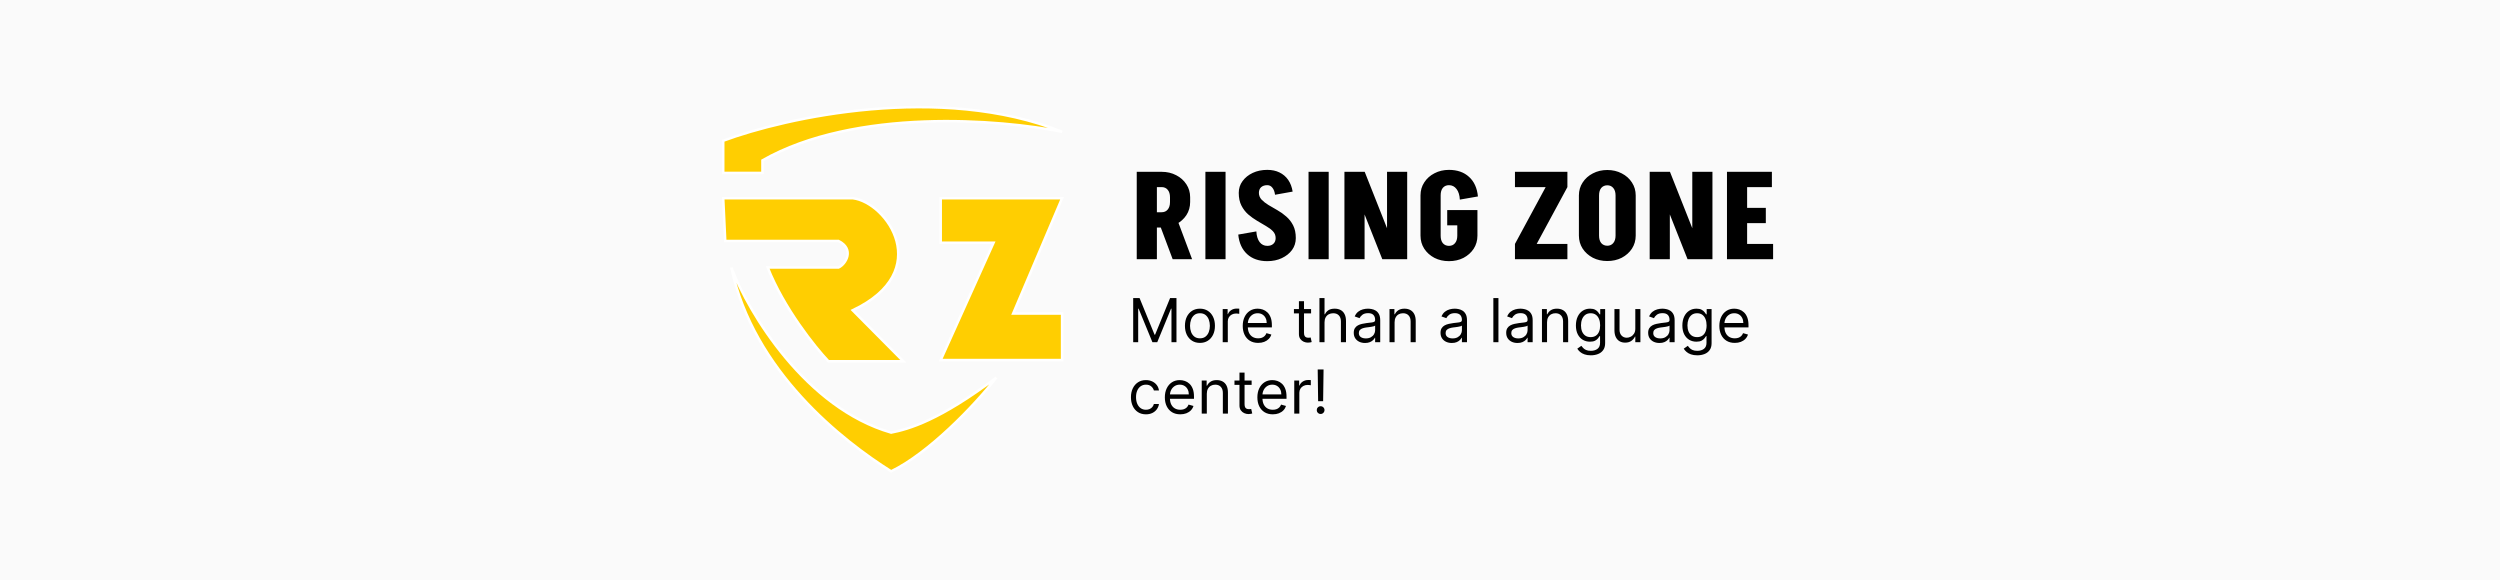
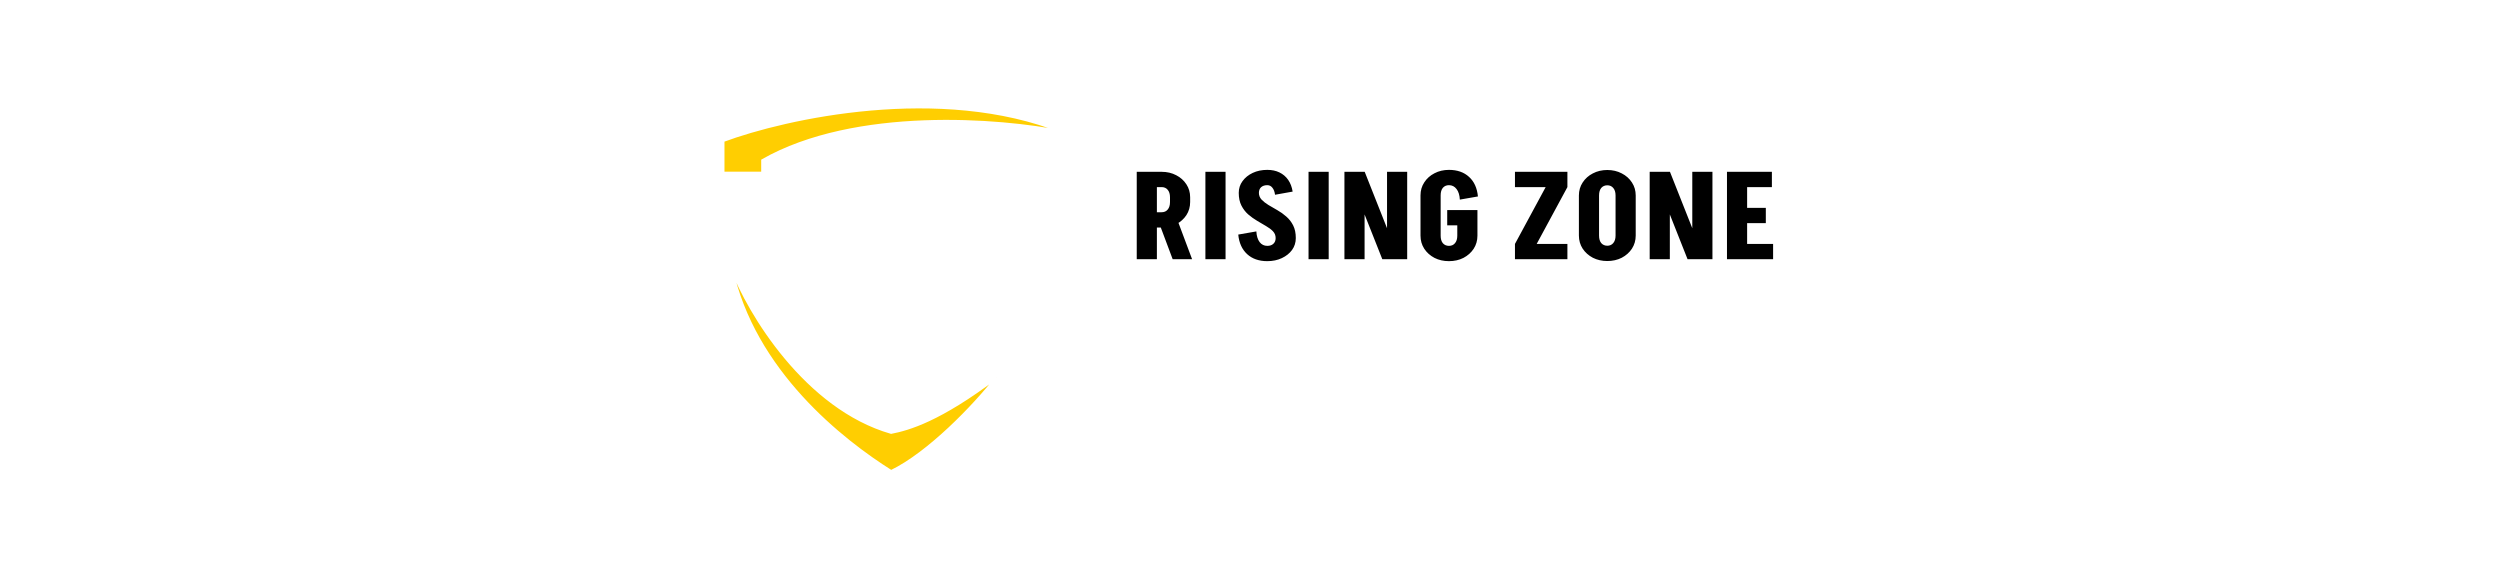
<svg xmlns="http://www.w3.org/2000/svg" width="560" height="130" viewBox="0 0 560 130" fill="none">
-   <rect width="560" height="130" fill="#FAFAFA" />
  <path d="M262.678 58.064L259.306 49.064H263.657L267.029 58.064H262.678ZM258.871 50.967V47.541H260.231V50.967H258.871ZM258.871 41.912V38.486H260.231V41.912H258.871ZM262.08 45.284V44.169H266.593V45.284H262.08ZM266.593 44.196H262.08C262.08 43.471 261.907 42.909 261.563 42.51C261.237 42.112 260.784 41.912 260.203 41.912V38.486C261.418 38.486 262.506 38.74 263.466 39.247C264.427 39.737 265.189 40.417 265.751 41.287C266.312 42.139 266.593 43.109 266.593 44.196ZM266.593 45.257C266.593 46.344 266.312 47.323 265.751 48.193C265.189 49.045 264.427 49.725 263.466 50.233C262.506 50.722 261.418 50.967 260.203 50.967V47.541C260.784 47.541 261.237 47.341 261.563 46.943C261.907 46.544 262.08 45.982 262.08 45.257H266.593ZM254.629 58.064V38.486H259.143V58.064H254.629ZM270.01 58.064V38.486H274.524V58.064H270.01ZM285.745 53.333C285.745 52.734 285.546 52.227 285.147 51.81C284.748 51.393 284.232 51.003 283.597 50.641C282.981 50.26 282.319 49.87 281.612 49.471C280.905 49.054 280.234 48.574 279.6 48.03C278.984 47.486 278.476 46.825 278.077 46.045C277.678 45.266 277.479 44.314 277.479 43.19H281.993C281.993 43.77 282.192 44.278 282.591 44.713C282.99 45.13 283.497 45.529 284.114 45.909C284.748 46.272 285.419 46.662 286.126 47.079C286.833 47.477 287.495 47.949 288.111 48.493C288.745 49.036 289.262 49.698 289.661 50.477C290.06 51.257 290.259 52.209 290.259 53.333H285.745ZM277.479 43.217C277.479 42.22 277.76 41.341 278.322 40.58C278.884 39.8 279.645 39.184 280.606 38.731C281.567 38.278 282.654 38.051 283.869 38.051V41.477C283.289 41.477 282.827 41.631 282.482 41.939C282.156 42.248 281.993 42.674 281.993 43.217H277.479ZM290.259 53.333C290.259 54.33 289.978 55.218 289.416 55.997C288.854 56.759 288.093 57.366 287.132 57.819C286.171 58.272 285.084 58.499 283.869 58.499V55.073C284.449 55.073 284.902 54.919 285.229 54.611C285.573 54.303 285.745 53.877 285.745 53.333H290.259ZM285.609 43.625C285.519 42.936 285.319 42.411 285.011 42.048C284.721 41.667 284.34 41.477 283.869 41.477V38.051C284.902 38.051 285.809 38.241 286.588 38.622C287.386 39.003 288.038 39.556 288.546 40.281C289.053 41.006 289.389 41.885 289.552 42.918L285.609 43.625ZM281.422 51.837C281.476 52.852 281.721 53.65 282.156 54.23C282.591 54.792 283.162 55.073 283.869 55.073V58.499C282.002 58.499 280.497 57.973 279.355 56.922C278.213 55.87 277.551 54.411 277.37 52.544L281.422 51.837ZM293.113 58.064V38.486H297.626V58.064H293.113ZM309.636 58.064L301.886 38.486H305.693L313.443 58.064H309.636ZM301.152 58.064V38.486H305.666V58.064H301.152ZM310.696 58.064V38.486H315.21V58.064H310.696ZM324.176 50.477V47.051H330.946V50.477H324.176ZM326.433 52.816V47.133H330.946V52.816H326.433ZM318.194 52.816V43.734H322.707V52.816H318.194ZM318.194 43.761C318.194 42.674 318.475 41.704 319.037 40.852C319.598 39.982 320.36 39.302 321.321 38.812C322.281 38.305 323.369 38.051 324.584 38.051V41.477C324.003 41.477 323.541 41.677 323.197 42.075C322.871 42.474 322.707 43.036 322.707 43.761H318.194ZM318.194 52.789H322.707C322.707 53.514 322.871 54.076 323.197 54.475C323.541 54.873 324.003 55.073 324.584 55.073V58.499C323.369 58.499 322.281 58.254 321.321 57.765C320.36 57.257 319.598 56.578 319.037 55.725C318.475 54.855 318.194 53.877 318.194 52.789ZM327.004 44.713C326.949 43.698 326.705 42.909 326.269 42.347C325.834 41.767 325.263 41.477 324.556 41.477V38.051C326.424 38.051 327.928 38.577 329.07 39.628C330.212 40.661 330.874 42.121 331.055 44.006L327.004 44.713ZM330.946 52.789C330.946 53.877 330.665 54.855 330.103 55.725C329.541 56.578 328.78 57.257 327.819 57.765C326.859 58.254 325.771 58.499 324.556 58.499V55.073C325.136 55.073 325.59 54.873 325.916 54.475C326.26 54.076 326.433 53.514 326.433 52.789H330.946ZM339.351 54.638L346.23 41.912H351.098L344.218 54.638H339.351ZM339.351 58.064V54.638H351.098V58.064H339.351ZM339.351 41.912V38.486H351.098V41.912H339.351ZM361.885 52.789V43.734H366.399V52.789H361.885ZM353.673 52.789V43.734H358.187V52.789H353.673ZM366.399 43.788H361.885C361.885 43.063 361.713 42.501 361.368 42.103C361.042 41.704 360.589 41.504 360.009 41.504V38.078C361.223 38.078 362.311 38.332 363.272 38.84C364.233 39.329 364.994 40.009 365.556 40.879C366.118 41.731 366.399 42.701 366.399 43.788ZM353.673 43.788C353.673 42.701 353.954 41.731 354.516 40.879C355.078 40.009 355.839 39.329 356.8 38.84C357.761 38.332 358.849 38.078 360.063 38.078V41.504C359.483 41.504 359.021 41.704 358.676 42.103C358.35 42.501 358.187 43.063 358.187 43.788H353.673ZM366.399 52.762C366.399 53.849 366.118 54.828 365.556 55.698C364.994 56.55 364.233 57.23 363.272 57.738C362.311 58.227 361.223 58.472 360.009 58.472V55.046C360.589 55.046 361.042 54.846 361.368 54.447C361.713 54.049 361.885 53.487 361.885 52.762H366.399ZM353.673 52.762H358.187C358.187 53.487 358.35 54.049 358.676 54.447C359.021 54.846 359.483 55.046 360.063 55.046V58.472C358.849 58.472 357.761 58.227 356.8 57.738C355.839 57.23 355.078 56.55 354.516 55.698C353.954 54.828 353.673 53.849 353.673 52.762ZM378.013 58.064L370.263 38.486H374.07L381.82 58.064H378.013ZM369.529 58.064V38.486H374.043V58.064H369.529ZM379.073 58.064V38.486H383.587V58.064H379.073ZM390.269 58.064V54.638H397.175V58.064H390.269ZM390.269 49.988V46.562H395.544V49.988H390.269ZM386.843 38.486H391.356V58.064H386.843V38.486ZM390.541 38.486H396.903V41.912H390.541V38.486Z" fill="black" />
-   <path d="M253.834 66.766H255.263L258.623 74.974H258.739L262.1 66.766H263.529V76.654H262.409V69.142H262.312L259.222 76.654H258.141L255.051 69.142H254.954V76.654H253.834V66.766ZM268.788 76.809C268.118 76.809 267.531 76.65 267.025 76.331C266.523 76.012 266.131 75.566 265.847 74.993C265.567 74.421 265.427 73.751 265.427 72.985C265.427 72.213 265.567 71.538 265.847 70.962C266.131 70.386 266.523 69.939 267.025 69.62C267.531 69.301 268.118 69.142 268.788 69.142C269.457 69.142 270.043 69.301 270.545 69.62C271.05 69.939 271.443 70.386 271.723 70.962C272.006 71.538 272.148 72.213 272.148 72.985C272.148 73.751 272.006 74.421 271.723 74.993C271.443 75.566 271.05 76.012 270.545 76.331C270.043 76.65 269.457 76.809 268.788 76.809ZM268.788 75.785C269.296 75.785 269.715 75.655 270.043 75.394C270.371 75.133 270.614 74.791 270.772 74.366C270.93 73.941 271.009 73.481 271.009 72.985C271.009 72.489 270.93 72.027 270.772 71.599C270.614 71.171 270.371 70.825 270.043 70.561C269.715 70.297 269.296 70.165 268.788 70.165C268.279 70.165 267.861 70.297 267.532 70.561C267.204 70.825 266.961 71.171 266.803 71.599C266.646 72.027 266.567 72.489 266.567 72.985C266.567 73.481 266.646 73.941 266.803 74.366C266.961 74.791 267.204 75.133 267.532 75.394C267.861 75.655 268.279 75.785 268.788 75.785ZM273.887 76.654V69.238H274.988V70.359H275.065C275.201 69.992 275.445 69.694 275.799 69.465C276.153 69.237 276.552 69.123 276.997 69.123C277.08 69.123 277.185 69.124 277.31 69.127C277.436 69.131 277.531 69.135 277.595 69.142V70.301C277.557 70.291 277.468 70.276 277.33 70.257C277.195 70.235 277.051 70.223 276.9 70.223C276.54 70.223 276.218 70.299 275.934 70.45C275.654 70.598 275.432 70.804 275.268 71.068C275.107 71.329 275.027 71.627 275.027 71.961V76.654H273.887ZM281.829 76.809C281.115 76.809 280.499 76.651 279.98 76.336C279.465 76.017 279.068 75.573 278.788 75.003C278.511 74.43 278.373 73.764 278.373 73.004C278.373 72.245 278.511 71.575 278.788 70.996C279.068 70.413 279.457 69.959 279.956 69.634C280.458 69.306 281.044 69.142 281.714 69.142C282.1 69.142 282.481 69.206 282.858 69.335C283.234 69.464 283.577 69.673 283.886 69.963C284.195 70.249 284.441 70.629 284.625 71.102C284.808 71.575 284.9 72.158 284.9 72.85V73.333H279.184V72.348H283.741C283.741 71.929 283.658 71.556 283.49 71.228C283.326 70.899 283.091 70.64 282.785 70.45C282.483 70.26 282.126 70.165 281.714 70.165C281.26 70.165 280.867 70.278 280.536 70.503C280.207 70.725 279.955 71.015 279.778 71.372C279.6 71.73 279.512 72.113 279.512 72.522V73.178C279.512 73.738 279.609 74.213 279.802 74.602C279.998 74.989 280.27 75.283 280.618 75.486C280.965 75.686 281.369 75.785 281.829 75.785C282.129 75.785 282.399 75.743 282.641 75.66C282.885 75.573 283.096 75.444 283.273 75.273C283.45 75.1 283.587 74.884 283.683 74.626L284.784 74.936C284.668 75.309 284.474 75.637 284.2 75.92C283.926 76.201 283.588 76.419 283.186 76.577C282.784 76.731 282.332 76.809 281.829 76.809ZM293.682 69.238V70.204H289.839V69.238H293.682ZM290.959 67.462H292.099V74.53C292.099 74.852 292.145 75.093 292.239 75.254C292.335 75.412 292.458 75.518 292.606 75.573C292.757 75.624 292.916 75.65 293.084 75.65C293.209 75.65 293.312 75.644 293.393 75.631C293.473 75.615 293.537 75.602 293.586 75.592L293.817 76.616C293.74 76.645 293.632 76.674 293.494 76.703C293.356 76.735 293.18 76.751 292.968 76.751C292.646 76.751 292.33 76.682 292.021 76.543C291.716 76.405 291.461 76.194 291.259 75.911C291.059 75.627 290.959 75.27 290.959 74.839V67.462ZM296.695 72.193V76.654H295.556V66.766H296.695V70.397H296.792C296.965 70.014 297.226 69.71 297.574 69.485C297.925 69.256 298.391 69.142 298.974 69.142C299.479 69.142 299.922 69.243 300.302 69.446C300.681 69.646 300.976 69.953 301.185 70.368C301.397 70.78 301.504 71.305 301.504 71.942V76.654H300.364V72.019C300.364 71.43 300.211 70.975 299.906 70.653C299.603 70.328 299.183 70.165 298.645 70.165C298.272 70.165 297.937 70.244 297.641 70.402C297.348 70.56 297.117 70.79 296.946 71.092C296.779 71.395 296.695 71.762 296.695 72.193ZM305.77 76.828C305.301 76.828 304.874 76.74 304.491 76.563C304.108 76.382 303.804 76.123 303.579 75.785C303.353 75.444 303.241 75.032 303.241 74.549C303.241 74.124 303.324 73.78 303.492 73.516C303.659 73.249 303.883 73.04 304.163 72.888C304.443 72.737 304.752 72.624 305.09 72.55C305.431 72.473 305.774 72.412 306.118 72.367C306.569 72.309 306.934 72.266 307.214 72.237C307.497 72.204 307.703 72.151 307.832 72.077C307.964 72.003 308.03 71.874 308.03 71.691V71.653C308.03 71.176 307.9 70.806 307.639 70.542C307.381 70.278 306.99 70.146 306.466 70.146C305.922 70.146 305.495 70.265 305.186 70.503C304.877 70.742 304.66 70.996 304.534 71.266L303.453 70.88C303.646 70.429 303.904 70.079 304.225 69.828C304.551 69.573 304.905 69.396 305.288 69.296C305.674 69.193 306.054 69.142 306.427 69.142C306.665 69.142 306.939 69.171 307.248 69.229C307.56 69.284 307.861 69.398 308.151 69.572C308.444 69.745 308.687 70.008 308.88 70.359C309.073 70.709 309.169 71.179 309.169 71.768V76.654H308.03V75.65H307.972C307.895 75.811 307.766 75.983 307.586 76.167C307.406 76.35 307.166 76.506 306.866 76.635C306.567 76.764 306.202 76.828 305.77 76.828ZM305.944 75.805C306.395 75.805 306.775 75.716 307.084 75.539C307.396 75.362 307.631 75.133 307.789 74.853C307.95 74.573 308.03 74.279 308.03 73.97V72.927C307.982 72.985 307.875 73.038 307.711 73.086C307.55 73.131 307.364 73.172 307.151 73.207C306.942 73.239 306.738 73.268 306.538 73.294C306.342 73.317 306.182 73.336 306.06 73.352C305.764 73.391 305.487 73.453 305.23 73.54C304.975 73.624 304.769 73.751 304.612 73.922C304.457 74.089 304.38 74.317 304.38 74.607C304.38 75.003 304.526 75.302 304.819 75.505C305.115 75.705 305.49 75.805 305.944 75.805ZM312.389 72.193V76.654H311.249V69.238H312.35V70.397H312.446C312.62 70.021 312.884 69.718 313.238 69.49C313.592 69.258 314.049 69.142 314.609 69.142C315.112 69.142 315.551 69.245 315.927 69.451C316.304 69.654 316.597 69.963 316.806 70.378C317.015 70.79 317.12 71.311 317.12 71.942V76.654H315.981V72.019C315.981 71.437 315.829 70.983 315.527 70.658C315.224 70.33 314.809 70.165 314.281 70.165C313.917 70.165 313.592 70.244 313.306 70.402C313.023 70.56 312.799 70.79 312.635 71.092C312.471 71.395 312.389 71.762 312.389 72.193ZM325.208 76.828C324.738 76.828 324.312 76.74 323.929 76.563C323.546 76.382 323.242 76.123 323.016 75.785C322.791 75.444 322.678 75.032 322.678 74.549C322.678 74.124 322.762 73.78 322.929 73.516C323.097 73.249 323.32 73.04 323.6 72.888C323.88 72.737 324.189 72.624 324.527 72.55C324.869 72.473 325.211 72.412 325.556 72.367C326.006 72.309 326.372 72.266 326.652 72.237C326.935 72.204 327.141 72.151 327.27 72.077C327.402 72.003 327.468 71.874 327.468 71.691V71.653C327.468 71.176 327.337 70.806 327.077 70.542C326.819 70.278 326.428 70.146 325.903 70.146C325.359 70.146 324.933 70.265 324.624 70.503C324.315 70.742 324.098 70.996 323.972 71.266L322.891 70.88C323.084 70.429 323.341 70.079 323.663 69.828C323.988 69.573 324.342 69.396 324.725 69.296C325.112 69.193 325.491 69.142 325.865 69.142C326.103 69.142 326.377 69.171 326.686 69.229C326.998 69.284 327.299 69.398 327.588 69.572C327.881 69.745 328.124 70.008 328.317 70.359C328.511 70.709 328.607 71.179 328.607 71.768V76.654H327.468V75.65H327.41C327.332 75.811 327.204 75.983 327.023 76.167C326.843 76.35 326.603 76.506 326.304 76.635C326.005 76.764 325.639 76.828 325.208 76.828ZM325.382 75.805C325.833 75.805 326.212 75.716 326.521 75.539C326.834 75.362 327.069 75.133 327.226 74.853C327.387 74.573 327.468 74.279 327.468 73.97V72.927C327.419 72.985 327.313 73.038 327.149 73.086C326.988 73.131 326.801 73.172 326.589 73.207C326.38 73.239 326.175 73.268 325.976 73.294C325.779 73.317 325.62 73.336 325.498 73.352C325.202 73.391 324.925 73.453 324.667 73.54C324.413 73.624 324.207 73.751 324.049 73.922C323.895 74.089 323.818 74.317 323.818 74.607C323.818 75.003 323.964 75.302 324.257 75.505C324.553 75.705 324.928 75.805 325.382 75.805ZM335.65 66.766V76.654H334.511V66.766H335.65ZM339.919 76.828C339.449 76.828 339.023 76.74 338.64 76.563C338.257 76.382 337.953 76.123 337.727 75.785C337.502 75.444 337.389 75.032 337.389 74.549C337.389 74.124 337.473 73.78 337.64 73.516C337.808 73.249 338.031 73.04 338.311 72.888C338.591 72.737 338.9 72.624 339.238 72.55C339.58 72.473 339.922 72.412 340.267 72.367C340.717 72.309 341.083 72.266 341.363 72.237C341.646 72.204 341.852 72.151 341.981 72.077C342.113 72.003 342.179 71.874 342.179 71.691V71.653C342.179 71.176 342.048 70.806 341.788 70.542C341.53 70.278 341.139 70.146 340.614 70.146C340.07 70.146 339.644 70.265 339.335 70.503C339.026 70.742 338.809 70.996 338.683 71.266L337.602 70.88C337.795 70.429 338.052 70.079 338.374 69.828C338.699 69.573 339.053 69.396 339.436 69.296C339.823 69.193 340.202 69.142 340.576 69.142C340.814 69.142 341.088 69.171 341.397 69.229C341.709 69.284 342.01 69.398 342.299 69.572C342.592 69.745 342.835 70.008 343.028 70.359C343.222 70.709 343.318 71.179 343.318 71.768V76.654H342.179V75.65H342.121C342.044 75.811 341.915 75.983 341.735 76.167C341.554 76.35 341.314 76.506 341.015 76.635C340.716 76.764 340.35 76.828 339.919 76.828ZM340.093 75.805C340.544 75.805 340.923 75.716 341.232 75.539C341.545 75.362 341.78 75.133 341.937 74.853C342.098 74.573 342.179 74.279 342.179 73.97V72.927C342.13 72.985 342.024 73.038 341.86 73.086C341.699 73.131 341.512 73.172 341.3 73.207C341.091 73.239 340.886 73.268 340.687 73.294C340.49 73.317 340.331 73.336 340.209 73.352C339.913 73.391 339.636 73.453 339.378 73.54C339.124 73.624 338.918 73.751 338.76 73.922C338.606 74.089 338.529 74.317 338.529 74.607C338.529 75.003 338.675 75.302 338.968 75.505C339.264 75.705 339.639 75.805 340.093 75.805ZM346.537 72.193V76.654H345.398V69.238H346.499V70.397H346.595C346.769 70.021 347.033 69.718 347.387 69.49C347.741 69.258 348.198 69.142 348.758 69.142C349.26 69.142 349.7 69.245 350.076 69.451C350.453 69.654 350.746 69.963 350.955 70.378C351.164 70.79 351.269 71.311 351.269 71.942V76.654H350.129V72.019C350.129 71.437 349.978 70.983 349.675 70.658C349.373 70.33 348.958 70.165 348.43 70.165C348.066 70.165 347.741 70.244 347.455 70.402C347.171 70.56 346.948 70.79 346.783 71.092C346.619 71.395 346.537 71.762 346.537 72.193ZM356.344 79.59C355.794 79.59 355.321 79.519 354.925 79.377C354.529 79.239 354.199 79.055 353.935 78.827C353.674 78.602 353.467 78.36 353.312 78.103L354.22 77.465C354.323 77.601 354.453 77.755 354.611 77.929C354.769 78.106 354.984 78.259 355.258 78.388C355.535 78.519 355.897 78.585 356.344 78.585C356.943 78.585 357.437 78.441 357.826 78.151C358.216 77.861 358.411 77.407 358.411 76.79V75.283H358.314C358.23 75.418 358.111 75.586 357.957 75.785C357.805 75.982 357.587 76.157 357.3 76.311C357.017 76.463 356.634 76.538 356.151 76.538C355.552 76.538 355.015 76.397 354.538 76.114C354.065 75.83 353.69 75.418 353.414 74.878C353.14 74.337 353.003 73.68 353.003 72.908C353.003 72.148 353.137 71.487 353.404 70.923C353.671 70.357 354.043 69.919 354.519 69.61C354.996 69.298 355.546 69.142 356.17 69.142C356.653 69.142 357.036 69.222 357.319 69.383C357.606 69.541 357.825 69.721 357.976 69.924C358.131 70.124 358.25 70.288 358.333 70.416H358.449V69.238H359.55V76.867C359.55 77.504 359.405 78.022 359.115 78.421C358.829 78.824 358.443 79.118 357.957 79.305C357.474 79.495 356.936 79.59 356.344 79.59ZM356.306 75.515C356.763 75.515 357.149 75.41 357.464 75.201C357.78 74.992 358.019 74.691 358.184 74.298C358.348 73.906 358.43 73.436 358.43 72.888C358.43 72.354 358.349 71.883 358.188 71.474C358.028 71.065 357.789 70.745 357.474 70.513C357.158 70.281 356.769 70.165 356.306 70.165C355.823 70.165 355.42 70.288 355.099 70.532C354.78 70.777 354.54 71.105 354.379 71.517C354.221 71.929 354.143 72.386 354.143 72.888C354.143 73.403 354.223 73.859 354.384 74.255C354.548 74.647 354.79 74.956 355.108 75.182C355.43 75.404 355.829 75.515 356.306 75.515ZM366.309 73.622V69.238H367.449V76.654H366.309V75.399H366.232C366.058 75.776 365.788 76.096 365.421 76.36C365.054 76.621 364.59 76.751 364.03 76.751C363.567 76.751 363.155 76.65 362.794 76.447C362.434 76.241 362.151 75.932 361.945 75.52C361.739 75.105 361.636 74.582 361.636 73.951V69.238H362.775V73.873C362.775 74.414 362.926 74.845 363.229 75.167C363.535 75.489 363.924 75.65 364.397 75.65C364.681 75.65 364.969 75.578 365.262 75.433C365.558 75.288 365.805 75.066 366.005 74.766C366.208 74.467 366.309 74.086 366.309 73.622ZM371.718 76.828C371.248 76.828 370.821 76.74 370.438 76.563C370.055 76.382 369.751 76.123 369.526 75.785C369.301 75.444 369.188 75.032 369.188 74.549C369.188 74.124 369.272 73.78 369.439 73.516C369.606 73.249 369.83 73.04 370.11 72.888C370.39 72.737 370.699 72.624 371.037 72.55C371.378 72.473 371.721 72.412 372.065 72.367C372.516 72.309 372.881 72.266 373.161 72.237C373.445 72.204 373.651 72.151 373.779 72.077C373.911 72.003 373.977 71.874 373.977 71.691V71.653C373.977 71.176 373.847 70.806 373.586 70.542C373.329 70.278 372.938 70.146 372.413 70.146C371.869 70.146 371.443 70.265 371.134 70.503C370.825 70.742 370.607 70.996 370.482 71.266L369.4 70.88C369.593 70.429 369.851 70.079 370.173 69.828C370.498 69.573 370.852 69.396 371.235 69.296C371.621 69.193 372.001 69.142 372.374 69.142C372.613 69.142 372.886 69.171 373.195 69.229C373.507 69.284 373.808 69.398 374.098 69.572C374.391 69.745 374.634 70.008 374.827 70.359C375.02 70.709 375.117 71.179 375.117 71.768V76.654H373.977V75.65H373.919C373.842 75.811 373.713 75.983 373.533 76.167C373.353 76.35 373.113 76.506 372.814 76.635C372.514 76.764 372.149 76.828 371.718 76.828ZM371.892 75.805C372.342 75.805 372.722 75.716 373.031 75.539C373.343 75.362 373.578 75.133 373.736 74.853C373.897 74.573 373.977 74.279 373.977 73.97V72.927C373.929 72.985 373.823 73.038 373.659 73.086C373.498 73.131 373.311 73.172 373.099 73.207C372.889 73.239 372.685 73.268 372.485 73.294C372.289 73.317 372.13 73.336 372.008 73.352C371.711 73.391 371.435 73.453 371.177 73.54C370.923 73.624 370.717 73.751 370.559 73.922C370.405 74.089 370.327 74.317 370.327 74.607C370.327 75.003 370.474 75.302 370.767 75.505C371.063 75.705 371.438 75.805 371.892 75.805ZM380.19 79.59C379.639 79.59 379.166 79.519 378.77 79.377C378.374 79.239 378.045 79.055 377.781 78.827C377.52 78.602 377.312 78.36 377.158 78.103L378.065 77.465C378.168 77.601 378.299 77.755 378.457 77.929C378.614 78.106 378.83 78.259 379.104 78.388C379.38 78.519 379.742 78.585 380.19 78.585C380.789 78.585 381.283 78.441 381.672 78.151C382.061 77.861 382.256 77.407 382.256 76.79V75.283H382.16C382.076 75.418 381.957 75.586 381.802 75.785C381.651 75.982 381.432 76.157 381.146 76.311C380.863 76.463 380.48 76.538 379.997 76.538C379.398 76.538 378.861 76.397 378.384 76.114C377.911 75.83 377.536 75.418 377.259 74.878C376.986 74.337 376.849 73.68 376.849 72.908C376.849 72.148 376.982 71.487 377.25 70.923C377.517 70.357 377.888 69.919 378.365 69.61C378.841 69.298 379.392 69.142 380.016 69.142C380.499 69.142 380.882 69.222 381.165 69.383C381.452 69.541 381.67 69.721 381.822 69.924C381.976 70.124 382.095 70.288 382.179 70.416H382.295V69.238H383.396V76.867C383.396 77.504 383.251 78.022 382.961 78.421C382.675 78.824 382.288 79.118 381.802 79.305C381.32 79.495 380.782 79.59 380.19 79.59ZM380.151 75.515C380.608 75.515 380.994 75.41 381.31 75.201C381.625 74.992 381.865 74.691 382.029 74.298C382.193 73.906 382.276 73.436 382.276 72.888C382.276 72.354 382.195 71.883 382.034 71.474C381.873 71.065 381.635 70.745 381.32 70.513C381.004 70.281 380.615 70.165 380.151 70.165C379.668 70.165 379.266 70.288 378.944 70.532C378.626 70.777 378.386 71.105 378.225 71.517C378.067 71.929 377.988 72.386 377.988 72.888C377.988 73.403 378.069 73.859 378.23 74.255C378.394 74.647 378.635 74.956 378.954 75.182C379.276 75.404 379.675 75.515 380.151 75.515ZM388.591 76.809C387.876 76.809 387.26 76.651 386.741 76.336C386.226 76.017 385.829 75.573 385.549 75.003C385.272 74.43 385.134 73.764 385.134 73.004C385.134 72.245 385.272 71.575 385.549 70.996C385.829 70.413 386.218 69.959 386.717 69.634C387.219 69.306 387.805 69.142 388.475 69.142C388.861 69.142 389.242 69.206 389.619 69.335C389.996 69.464 390.338 69.673 390.647 69.963C390.956 70.249 391.203 70.629 391.386 71.102C391.57 71.575 391.661 72.158 391.661 72.85V73.333H385.945V72.348H390.503C390.503 71.929 390.419 71.556 390.251 71.228C390.087 70.899 389.852 70.64 389.547 70.45C389.244 70.26 388.887 70.165 388.475 70.165C388.021 70.165 387.628 70.278 387.297 70.503C386.968 70.725 386.716 71.015 386.539 71.372C386.362 71.73 386.273 72.113 386.273 72.522V73.178C386.273 73.738 386.37 74.213 386.563 74.602C386.759 74.989 387.031 75.283 387.379 75.486C387.726 75.686 388.13 75.785 388.591 75.785C388.89 75.785 389.16 75.743 389.402 75.66C389.646 75.573 389.857 75.444 390.034 75.273C390.211 75.1 390.348 74.884 390.445 74.626L391.545 74.936C391.43 75.309 391.235 75.637 390.961 75.92C390.688 76.201 390.35 76.419 389.947 76.577C389.545 76.731 389.093 76.809 388.591 76.809ZM256.692 92.809C255.997 92.809 255.398 92.645 254.896 92.316C254.394 91.988 254.008 91.536 253.738 90.96C253.467 90.383 253.332 89.725 253.332 88.985C253.332 88.232 253.47 87.567 253.747 86.991C254.027 86.412 254.417 85.959 254.916 85.634C255.418 85.306 256.003 85.142 256.673 85.142C257.194 85.142 257.664 85.238 258.083 85.432C258.501 85.625 258.844 85.895 259.111 86.243C259.378 86.59 259.544 86.996 259.608 87.459H258.469C258.382 87.121 258.189 86.822 257.89 86.561C257.594 86.297 257.194 86.165 256.692 86.165C256.248 86.165 255.859 86.281 255.524 86.513C255.192 86.742 254.933 87.065 254.747 87.484C254.563 87.899 254.471 88.386 254.471 88.946C254.471 89.519 254.561 90.018 254.742 90.443C254.925 90.868 255.183 91.198 255.514 91.433C255.849 91.668 256.242 91.785 256.692 91.785C256.988 91.785 257.257 91.734 257.499 91.631C257.74 91.528 257.944 91.38 258.112 91.187C258.279 90.993 258.398 90.762 258.469 90.491H259.608C259.544 90.929 259.385 91.323 259.13 91.674C258.879 92.022 258.546 92.299 258.131 92.505C257.719 92.707 257.239 92.809 256.692 92.809ZM264.383 92.809C263.669 92.809 263.052 92.651 262.534 92.336C262.019 92.017 261.622 91.573 261.342 91.003C261.065 90.43 260.926 89.764 260.926 89.004C260.926 88.245 261.065 87.575 261.342 86.996C261.622 86.413 262.011 85.959 262.51 85.634C263.012 85.306 263.598 85.142 264.267 85.142C264.654 85.142 265.035 85.206 265.412 85.335C265.788 85.464 266.131 85.673 266.44 85.963C266.749 86.249 266.995 86.629 267.179 87.102C267.362 87.575 267.454 88.158 267.454 88.85V89.333H261.738V88.348H266.295C266.295 87.929 266.212 87.556 266.044 87.228C265.88 86.899 265.645 86.64 265.339 86.45C265.037 86.26 264.679 86.165 264.267 86.165C263.814 86.165 263.421 86.278 263.089 86.503C262.761 86.725 262.508 87.015 262.331 87.372C262.154 87.73 262.066 88.113 262.066 88.522V89.178C262.066 89.738 262.162 90.213 262.356 90.602C262.552 90.989 262.824 91.283 263.171 91.486C263.519 91.686 263.923 91.785 264.383 91.785C264.683 91.785 264.953 91.743 265.194 91.66C265.439 91.573 265.65 91.444 265.827 91.273C266.004 91.1 266.141 90.884 266.237 90.626L267.338 90.936C267.222 91.309 267.027 91.637 266.754 91.92C266.48 92.201 266.142 92.419 265.74 92.577C265.338 92.731 264.885 92.809 264.383 92.809ZM270.327 88.193V92.654H269.187V85.238H270.288V86.397H270.385C270.558 86.021 270.822 85.718 271.176 85.49C271.53 85.258 271.987 85.142 272.548 85.142C273.05 85.142 273.489 85.245 273.866 85.451C274.242 85.654 274.535 85.963 274.744 86.378C274.954 86.79 275.058 87.311 275.058 87.942V92.654H273.919V88.019C273.919 87.437 273.767 86.983 273.465 86.658C273.162 86.33 272.747 86.165 272.219 86.165C271.856 86.165 271.53 86.244 271.244 86.402C270.961 86.56 270.737 86.79 270.573 87.092C270.409 87.395 270.327 87.762 270.327 88.193ZM280.365 85.238V86.204H276.522V85.238H280.365ZM277.642 83.462H278.782V90.53C278.782 90.852 278.828 91.093 278.922 91.254C279.018 91.412 279.141 91.518 279.289 91.573C279.44 91.624 279.599 91.65 279.767 91.65C279.892 91.65 279.995 91.644 280.076 91.631C280.156 91.615 280.221 91.602 280.269 91.592L280.501 92.616C280.423 92.645 280.315 92.674 280.177 92.703C280.039 92.735 279.863 92.751 279.651 92.751C279.329 92.751 279.013 92.682 278.704 92.543C278.399 92.405 278.144 92.194 277.942 91.911C277.742 91.627 277.642 91.27 277.642 90.839V83.462ZM285.109 92.809C284.394 92.809 283.778 92.651 283.26 92.336C282.745 92.017 282.347 91.573 282.067 91.003C281.79 90.43 281.652 89.764 281.652 89.004C281.652 88.245 281.79 87.575 282.067 86.996C282.347 86.413 282.737 85.959 283.236 85.634C283.738 85.306 284.324 85.142 284.993 85.142C285.379 85.142 285.761 85.206 286.137 85.335C286.514 85.464 286.857 85.673 287.166 85.963C287.475 86.249 287.721 86.629 287.904 87.102C288.088 87.575 288.18 88.158 288.18 88.85V89.333H282.463V88.348H287.021C287.021 87.929 286.937 87.556 286.77 87.228C286.606 86.899 286.371 86.64 286.065 86.45C285.762 86.26 285.405 86.165 284.993 86.165C284.539 86.165 284.146 86.278 283.815 86.503C283.487 86.725 283.234 87.015 283.057 87.372C282.88 87.73 282.791 88.113 282.791 88.522V89.178C282.791 89.738 282.888 90.213 283.081 90.602C283.277 90.989 283.549 91.283 283.897 91.486C284.245 91.686 284.649 91.785 285.109 91.785C285.408 91.785 285.679 91.743 285.92 91.66C286.165 91.573 286.375 91.444 286.552 91.273C286.729 91.1 286.866 90.884 286.963 90.626L288.064 90.936C287.948 91.309 287.753 91.637 287.479 91.92C287.206 92.201 286.868 92.419 286.466 92.577C286.063 92.731 285.611 92.809 285.109 92.809ZM289.913 92.654V85.238H291.014V86.359H291.091C291.226 85.992 291.471 85.694 291.825 85.465C292.179 85.237 292.578 85.123 293.022 85.123C293.106 85.123 293.21 85.124 293.336 85.127C293.461 85.131 293.556 85.135 293.621 85.142V86.301C293.582 86.291 293.494 86.276 293.355 86.257C293.22 86.235 293.077 86.223 292.925 86.223C292.565 86.223 292.243 86.299 291.96 86.45C291.68 86.598 291.458 86.804 291.294 87.068C291.133 87.329 291.052 87.627 291.052 87.961V92.654H289.913ZM296.478 82.766L296.381 89.873H295.261L295.164 82.766H296.478ZM295.821 92.731C295.583 92.731 295.379 92.646 295.208 92.476C295.037 92.305 294.952 92.101 294.952 91.862C294.952 91.624 295.037 91.42 295.208 91.249C295.379 91.079 295.583 90.993 295.821 90.993C296.059 90.993 296.264 91.079 296.434 91.249C296.605 91.42 296.69 91.624 296.69 91.862C296.69 92.02 296.65 92.165 296.569 92.297C296.492 92.429 296.388 92.535 296.256 92.616C296.127 92.693 295.982 92.731 295.821 92.731Z" fill="black" />
-   <path d="M210.719 54.364V44.394H237.91L226.946 70.226H237.91V80.649H210.719L222.56 54.364H210.719Z" fill="#FFCE01" stroke="white" stroke-width="0.566" />
-   <path d="M191.004 44.394H162L162.453 53.982H187.832C191.457 55.808 189.494 59.156 187.832 59.917H171.97C175.596 69.049 182.545 77.724 185.566 80.92H202.334L191.004 69.505C209.494 60.739 198.709 45.307 191.004 44.394Z" fill="#FFCE01" />
  <path d="M199.615 96.9C180.581 91.421 167.74 70.266 163.813 59.917C168.798 83.203 188.738 98.726 199.615 105.575C207.954 101.557 218.196 90.964 223.181 84.572C210.492 94.16 203.543 96.139 199.615 96.9Z" fill="#FFCE01" />
  <path d="M191.004 44.394H162L162.453 53.982H187.832C191.457 55.808 189.494 59.156 187.832 59.917H171.97C175.596 69.049 182.545 77.724 185.566 80.92H202.334L191.004 69.505C209.494 60.739 198.709 45.307 191.004 44.394Z" stroke="white" stroke-width="0.566" />
  <path d="M199.615 96.9C180.581 91.421 167.74 70.266 163.813 59.917C168.798 83.203 188.738 98.726 199.615 105.575C207.954 101.557 218.196 90.964 223.181 84.572C210.492 94.16 203.543 96.139 199.615 96.9Z" stroke="white" stroke-width="0.566" />
  <path d="M162 31.524V38.729H170.79V35.927C191.565 24.08 224.193 26.722 237.91 29.523C210.742 18.637 175.983 26.321 162 31.524Z" fill="#FFCE01" stroke="white" stroke-width="0.566" />
</svg>